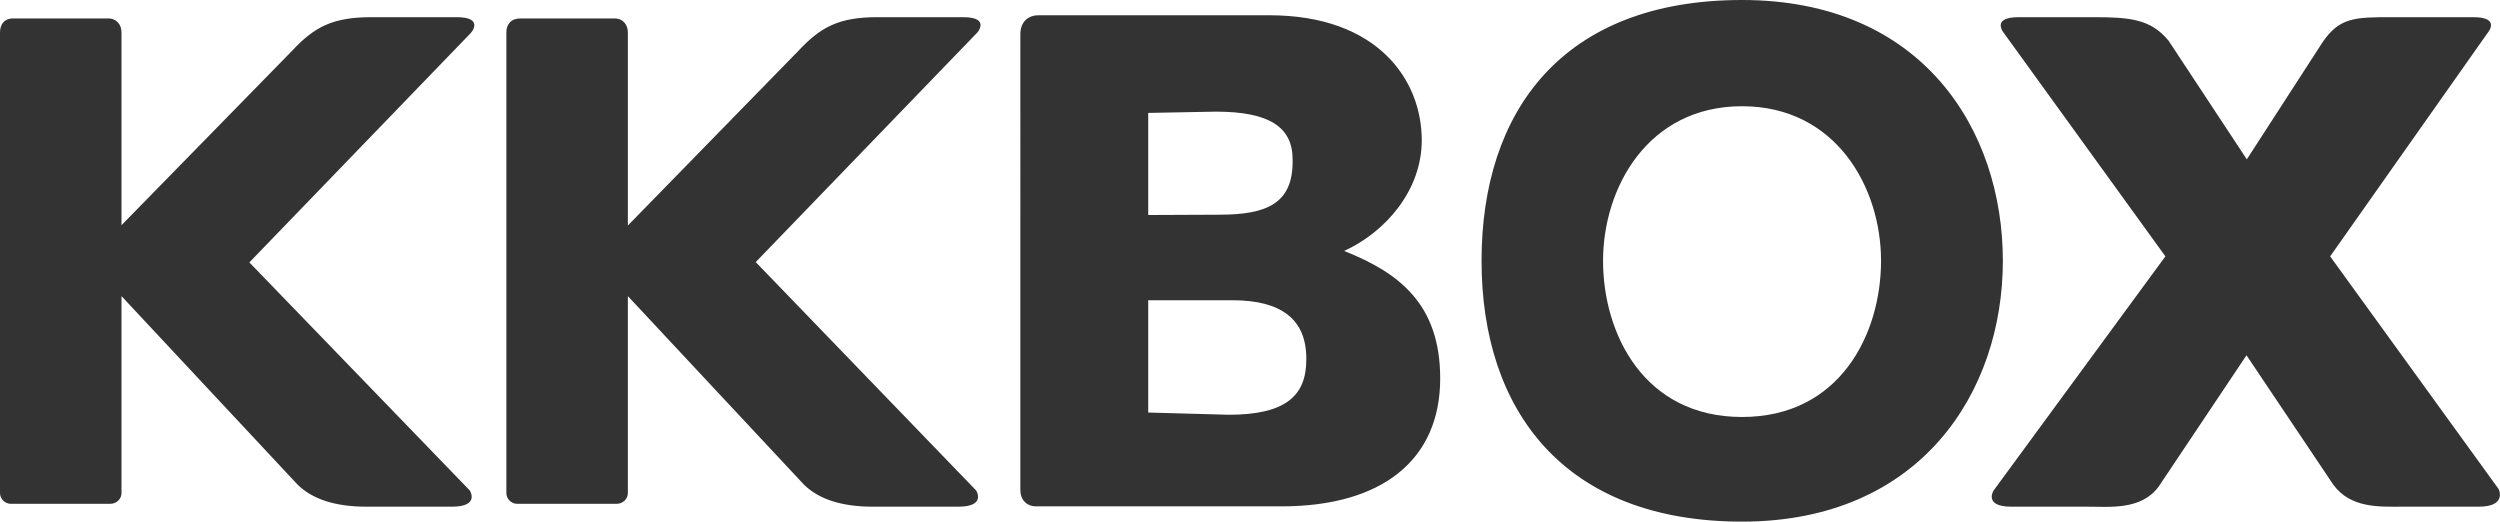
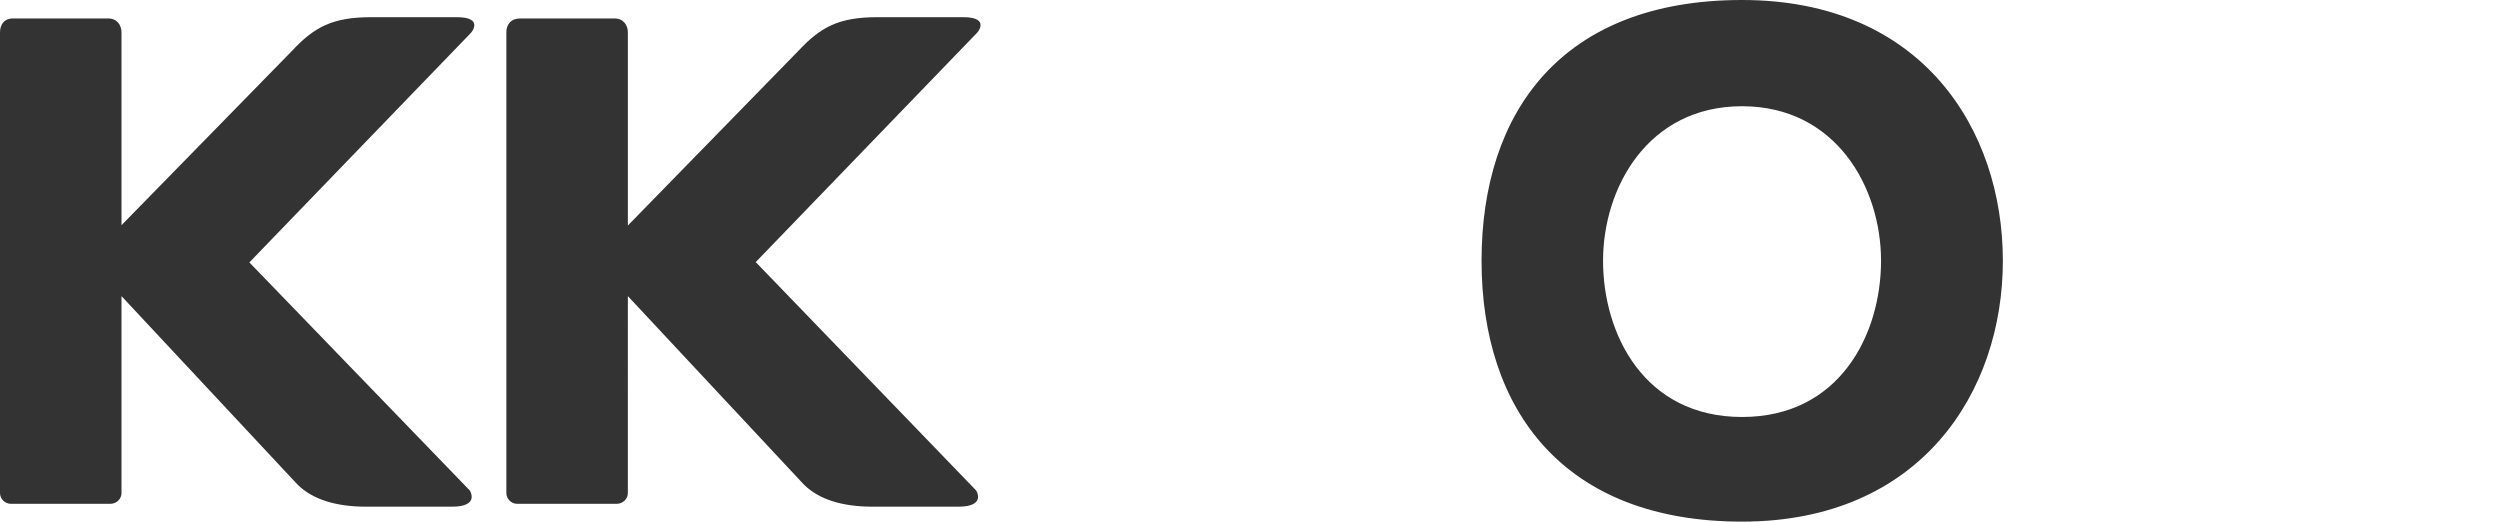
<svg xmlns="http://www.w3.org/2000/svg" version="1.1" id="圖層_1" x="0px" y="0px" viewBox="0 0 786 164" style="enable-background:new 0 0 786 164;" xml:space="preserve">
  <style type="text/css">
	.st0{fill:#333333;}
</style>
  <path class="st0" d="M547.7,0c-56.6,0-81.9,35.1-81.9,82s25.8,82,81.9,82s82-40.7,82-82S604.3,0,547.7,0z M547.7,131.1  C516.9,131.1,504,105,504,82s14.1-48.6,43.7-48.6c29.5,0,43.7,25.5,43.7,48.6C591.4,105,578.5,131.1,547.7,131.1z M143.6,5.4h-26.9  c-12.1,0-17.9,3.1-24.8,10.5L38.2,70.8V10.2c0-2.3-1.4-4.4-4.2-4.4H4.4C1.4,5.7,0,7.6,0,10.2V155c0,1.9,1.6,3.4,3.4,3.4h31.3  c1.9,0,3.5-1.5,3.5-3.4V93.1l55.3,59.2c4.8,4.8,12.3,7,21.6,7h27c8.9,0,5.6-5.1,5.6-5.1L78.4,82.5l69.5-72  C148,10.5,152.5,5.4,143.6,5.4L143.6,5.4z M302.8,5.4h-26.9C263.7,5.4,258,8.5,251,16l-53.6,54.9V10.2c0-2.3-1.4-4.4-4.2-4.4h-29.6  c-2.9,0-4.4,1.8-4.4,4.4V155c0,1.9,1.6,3.4,3.4,3.4h31.3c1.9,0,3.5-1.5,3.5-3.4V93.1l55.3,59.2c4.8,4.8,12.3,7,21.6,7h27  c8.9,0,5.6-5.1,5.6-5.1l-69.3-71.8l69.5-72C307.1,10.5,311.7,5.4,302.8,5.4z" />
-   <path class="st0" d="M785.6,153.8l-53-73.2L782,10.5c0,0,4.6-5.1-4.4-5.1h-25.9c-11.3,0-16.2,0.1-21.5,7.9l-23.8,36.8l-24.6-37.3  c-5.6-6.8-12.1-7.4-23.6-7.4h-23.5c-9,0-4.6,5.1-4.6,5.1l50.7,70.1l-54,73.6c0,0-3.3,5.1,5.6,5.1h23.9c7.1,0,16.8,1.1,22.3-6.2  c0.1-0.1,27.7-41.4,27.7-41.4s27.2,40.6,27.3,40.7c5.5,7.5,14.7,6.9,21.8,6.9h23.7C788.3,159.4,785.6,153.8,785.6,153.8L785.6,153.8  z M326.5,4.8h72.6C433,4.8,447,25,447,44.1c0,15.7-11.3,28.8-24.4,34.8c17.4,6.9,30.2,16.8,30.2,40.1c0,25.7-18.4,40.2-49.9,40.2  h-77.2c-2.9,0-4.9-2.1-4.9-5.1V10.5C320.9,6.9,323.2,4.8,326.5,4.8L326.5,4.8z M383.4,67.5c15,0,23-3.6,23-16.7v-0.7  c0-10.1-7.3-15-24.1-15L361,35.5v32.1L383.4,67.5L383.4,67.5z M386.3,130.4c17.8,0,24.4-5.9,24.4-17.3v-0.4c0-12.4-8-18.3-23.2-18.3  H361v35.3L386.3,130.4z" />
</svg>